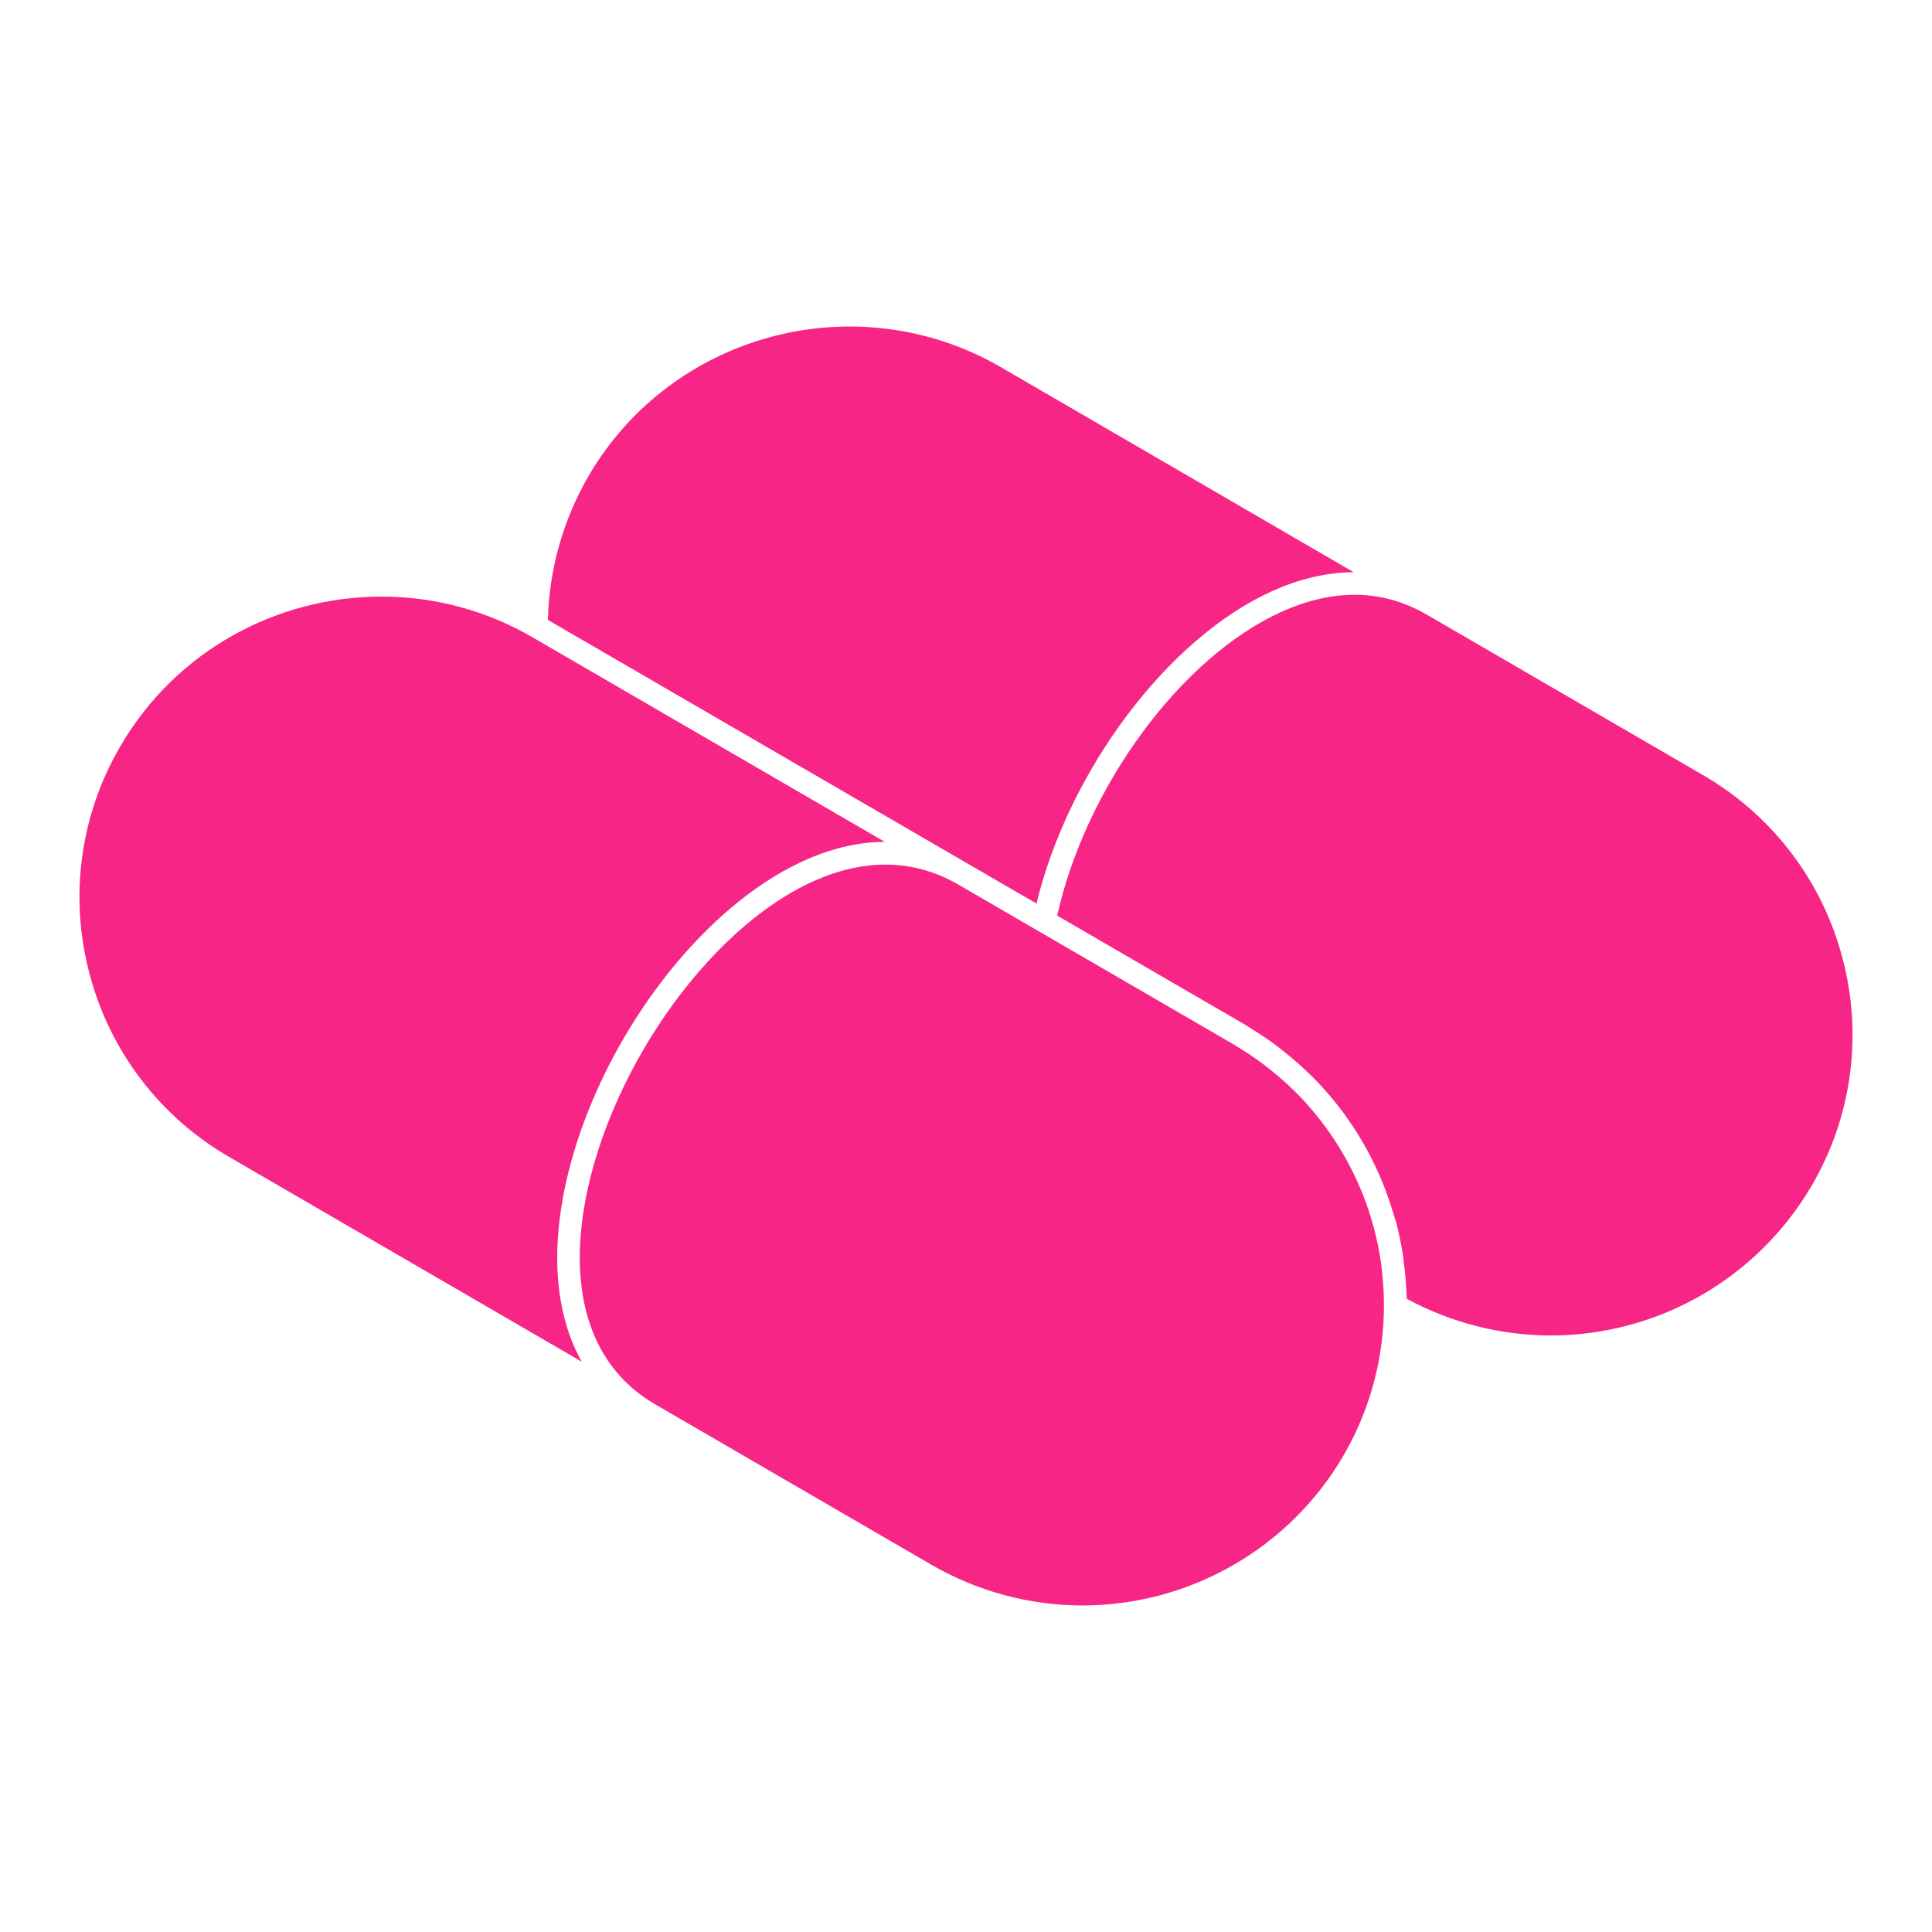
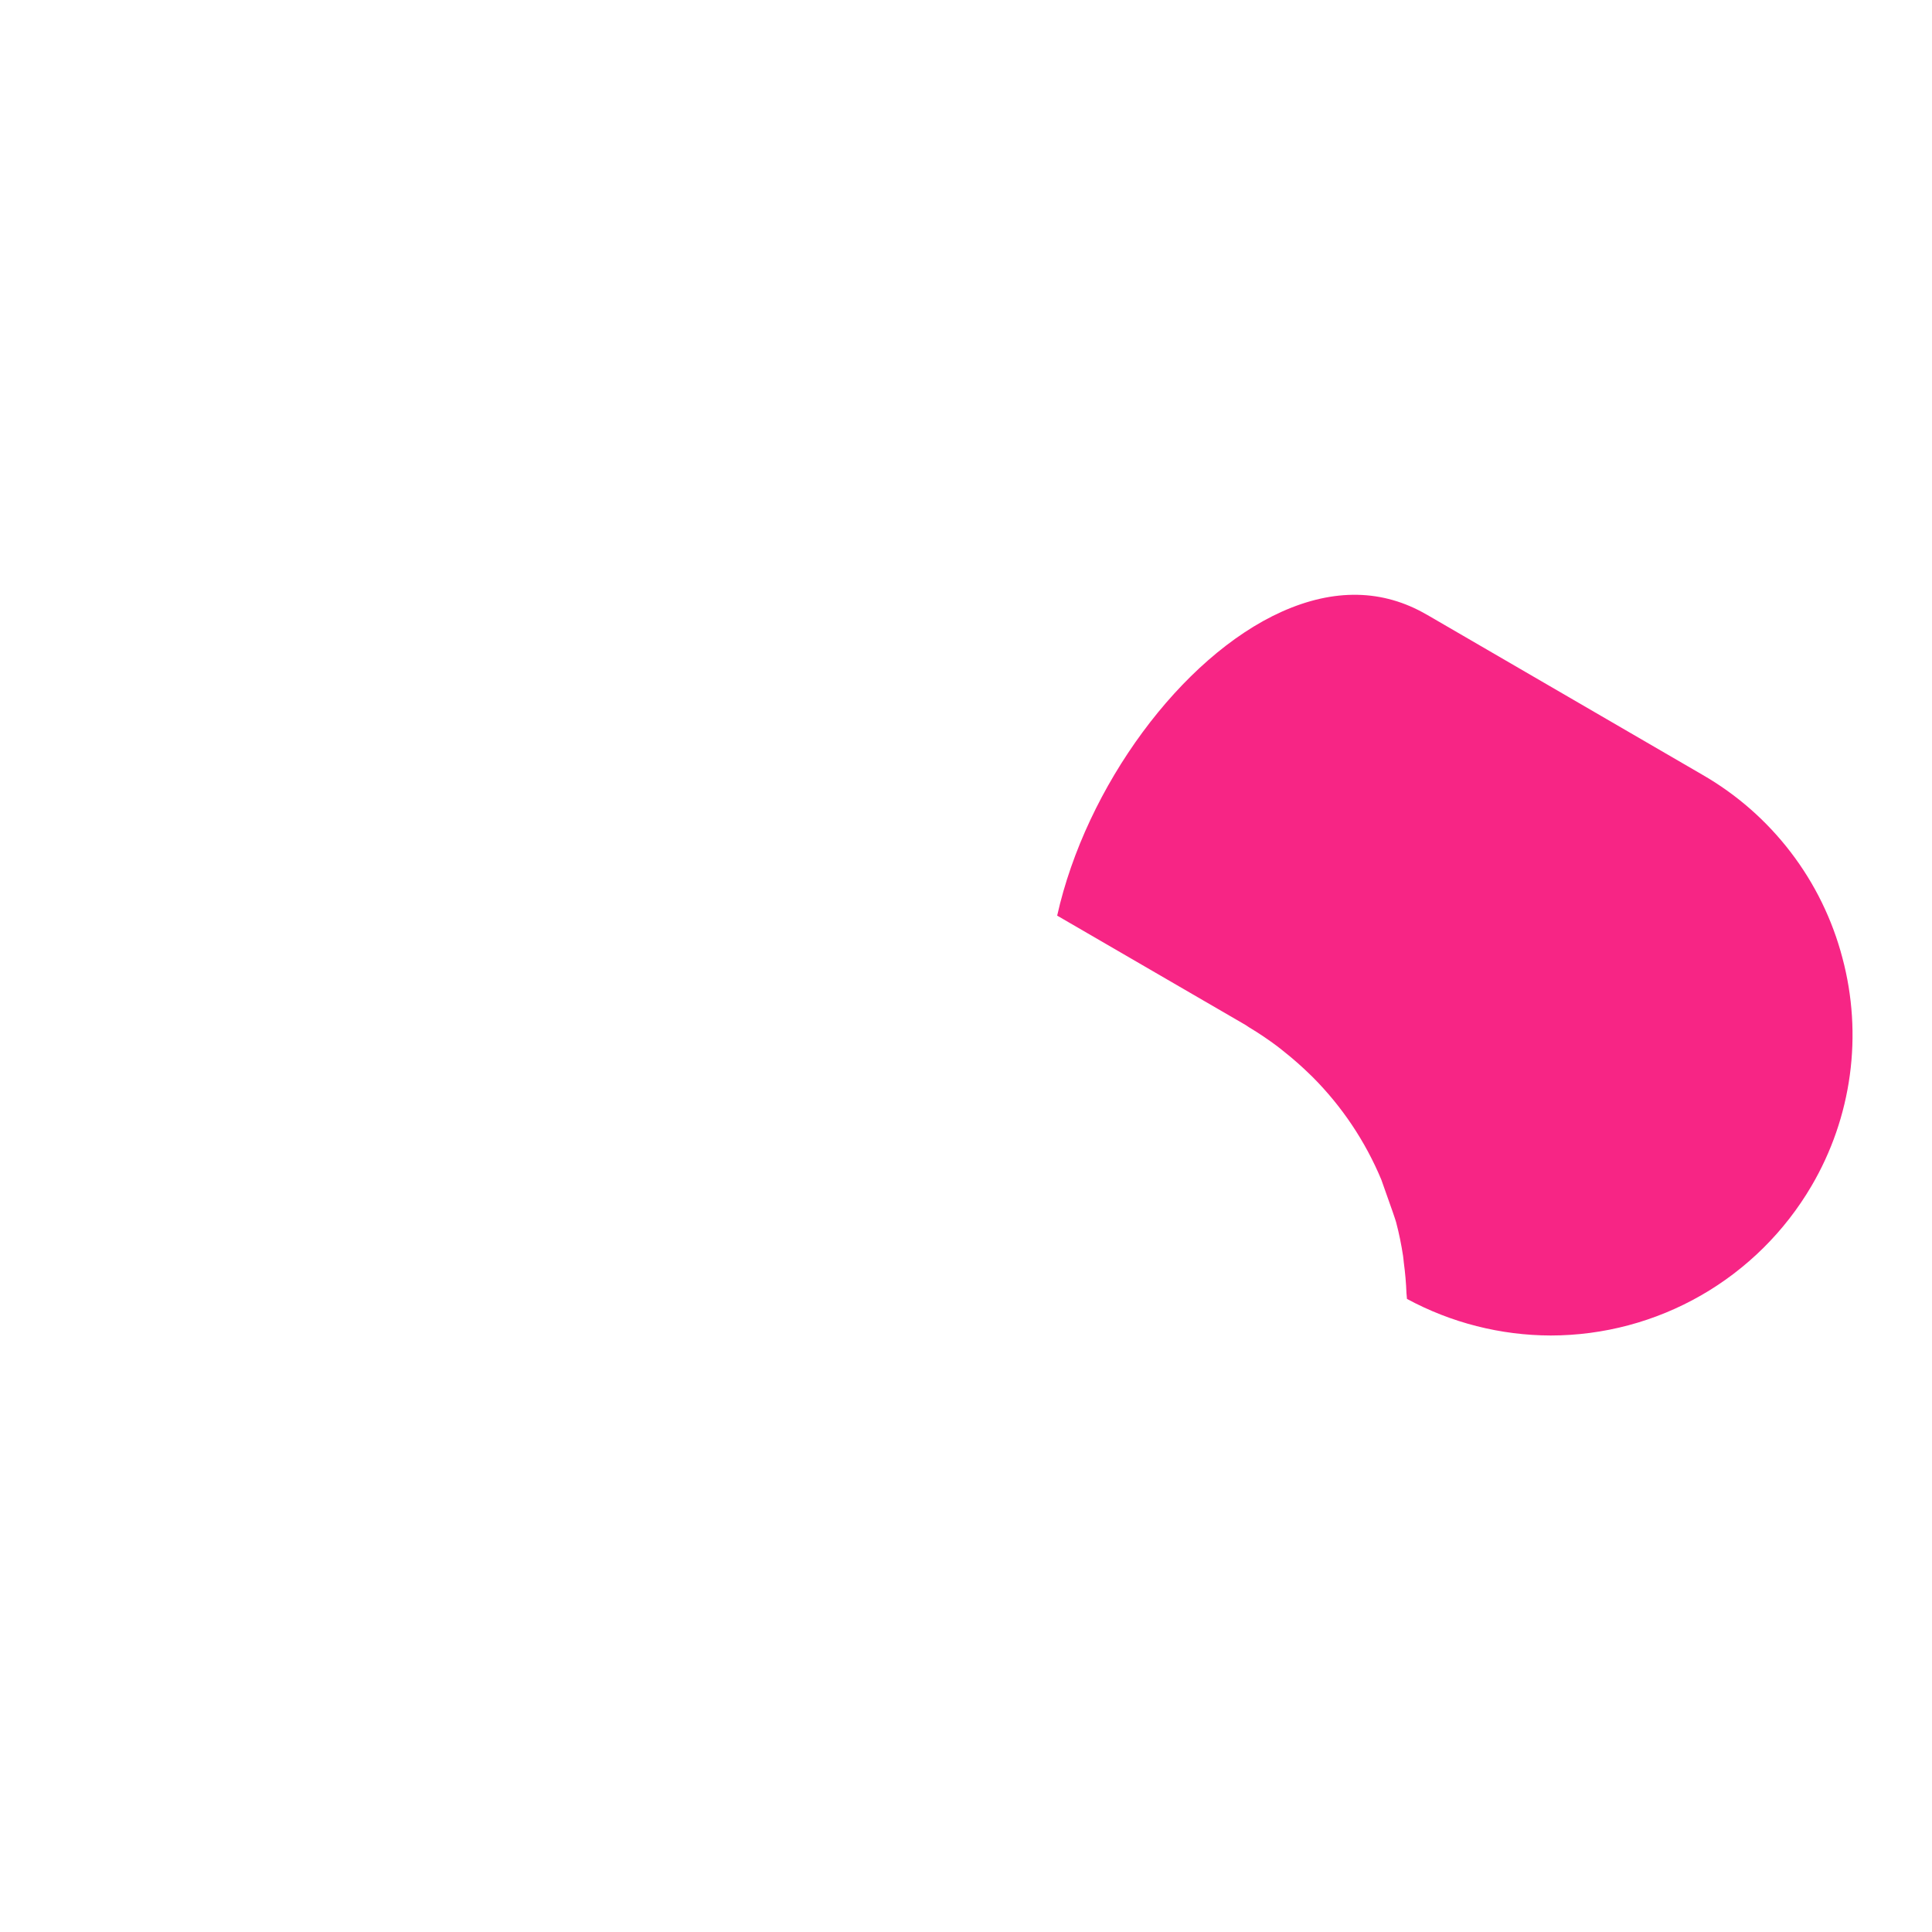
<svg xmlns="http://www.w3.org/2000/svg" width="68" height="68" viewBox="0 0 68 68" fill="none">
-   <path d="M64.847 33.715C64.494 32.368 63.877 31.105 63.031 29.999C62.186 28.893 61.13 27.966 59.923 27.271L50.22 21.634C50.217 21.632 50.214 21.633 50.212 21.631C48.671 20.736 46.955 20.704 45.109 21.532C41.577 23.122 38.224 27.684 37.209 32.227L43.845 36.079C43.885 36.103 43.921 36.133 43.961 36.157C44.314 36.367 44.65 36.597 44.974 36.839C45.056 36.901 45.134 36.966 45.214 37.03C45.526 37.278 45.823 37.54 46.105 37.816L46.203 37.911C47.235 38.946 48.055 40.172 48.618 41.521C48.778 41.904 48.918 42.296 49.038 42.699C49.055 42.757 49.076 42.813 49.092 42.871C49.106 42.921 49.126 42.969 49.139 43.02C49.243 43.412 49.322 43.806 49.383 44.201C49.396 44.281 49.399 44.362 49.41 44.442C49.458 44.801 49.49 45.159 49.503 45.517C49.506 45.585 49.519 45.65 49.52 45.717C51.075 46.558 52.815 47.001 54.583 47.005C56.438 47.003 58.261 46.517 59.87 45.594C61.479 44.671 62.819 43.343 63.758 41.743C64.462 40.544 64.921 39.217 65.108 37.838C65.295 36.46 65.206 35.059 64.847 33.715Z" fill="#F72585" />
-   <path d="M19.285 21.82L36.481 31.803C37.613 27.118 41.105 22.456 44.781 20.803C45.754 20.365 46.717 20.144 47.646 20.14L35.222 12.92C30.166 9.995 23.66 11.71 20.719 16.746C19.819 18.296 19.325 20.045 19.285 21.82ZM13.426 20.998C9.769 20.998 6.208 22.882 4.241 26.256C3.537 27.454 3.079 28.78 2.892 30.157C2.705 31.534 2.793 32.934 3.152 34.277C3.505 35.624 4.121 36.888 4.966 37.995C5.811 39.101 6.867 40.029 8.073 40.725L20.475 47.927C18.753 44.857 19.799 40.251 21.936 36.571C24.088 32.865 27.594 29.651 31.138 29.629L18.742 22.43C17.128 21.491 15.293 20.997 13.426 20.998Z" fill="#F72585" />
-   <path d="M23.06 49.428L32.776 55.07C34.393 56.009 36.23 56.505 38.1 56.507C41.869 56.507 45.386 54.49 47.277 51.244C48.416 49.294 48.896 47.028 48.644 44.784C48.632 44.67 48.622 44.555 48.606 44.441C48.482 43.578 48.252 42.734 47.922 41.928L47.887 41.845C47.363 40.599 46.608 39.465 45.662 38.5L45.597 38.436C45.323 38.164 45.034 37.908 44.732 37.668C44.657 37.609 44.585 37.548 44.508 37.49C44.201 37.257 43.881 37.041 43.55 36.843C43.514 36.822 43.482 36.796 43.445 36.775L33.73 31.134C29.768 28.834 25.198 32.549 22.628 36.973C20.076 41.367 19.124 47.138 23.061 49.428H23.06Z" fill="#F72585" />
+   <path d="M64.847 33.715C64.494 32.368 63.877 31.105 63.031 29.999C62.186 28.893 61.13 27.966 59.923 27.271L50.22 21.634C50.217 21.632 50.214 21.633 50.212 21.631C48.671 20.736 46.955 20.704 45.109 21.532C41.577 23.122 38.224 27.684 37.209 32.227L43.845 36.079C43.885 36.103 43.921 36.133 43.961 36.157C44.314 36.367 44.65 36.597 44.974 36.839C45.056 36.901 45.134 36.966 45.214 37.03C45.526 37.278 45.823 37.54 46.105 37.816L46.203 37.911C47.235 38.946 48.055 40.172 48.618 41.521C49.055 42.757 49.076 42.813 49.092 42.871C49.106 42.921 49.126 42.969 49.139 43.02C49.243 43.412 49.322 43.806 49.383 44.201C49.396 44.281 49.399 44.362 49.41 44.442C49.458 44.801 49.49 45.159 49.503 45.517C49.506 45.585 49.519 45.65 49.52 45.717C51.075 46.558 52.815 47.001 54.583 47.005C56.438 47.003 58.261 46.517 59.87 45.594C61.479 44.671 62.819 43.343 63.758 41.743C64.462 40.544 64.921 39.217 65.108 37.838C65.295 36.46 65.206 35.059 64.847 33.715Z" fill="#F72585" />
</svg>